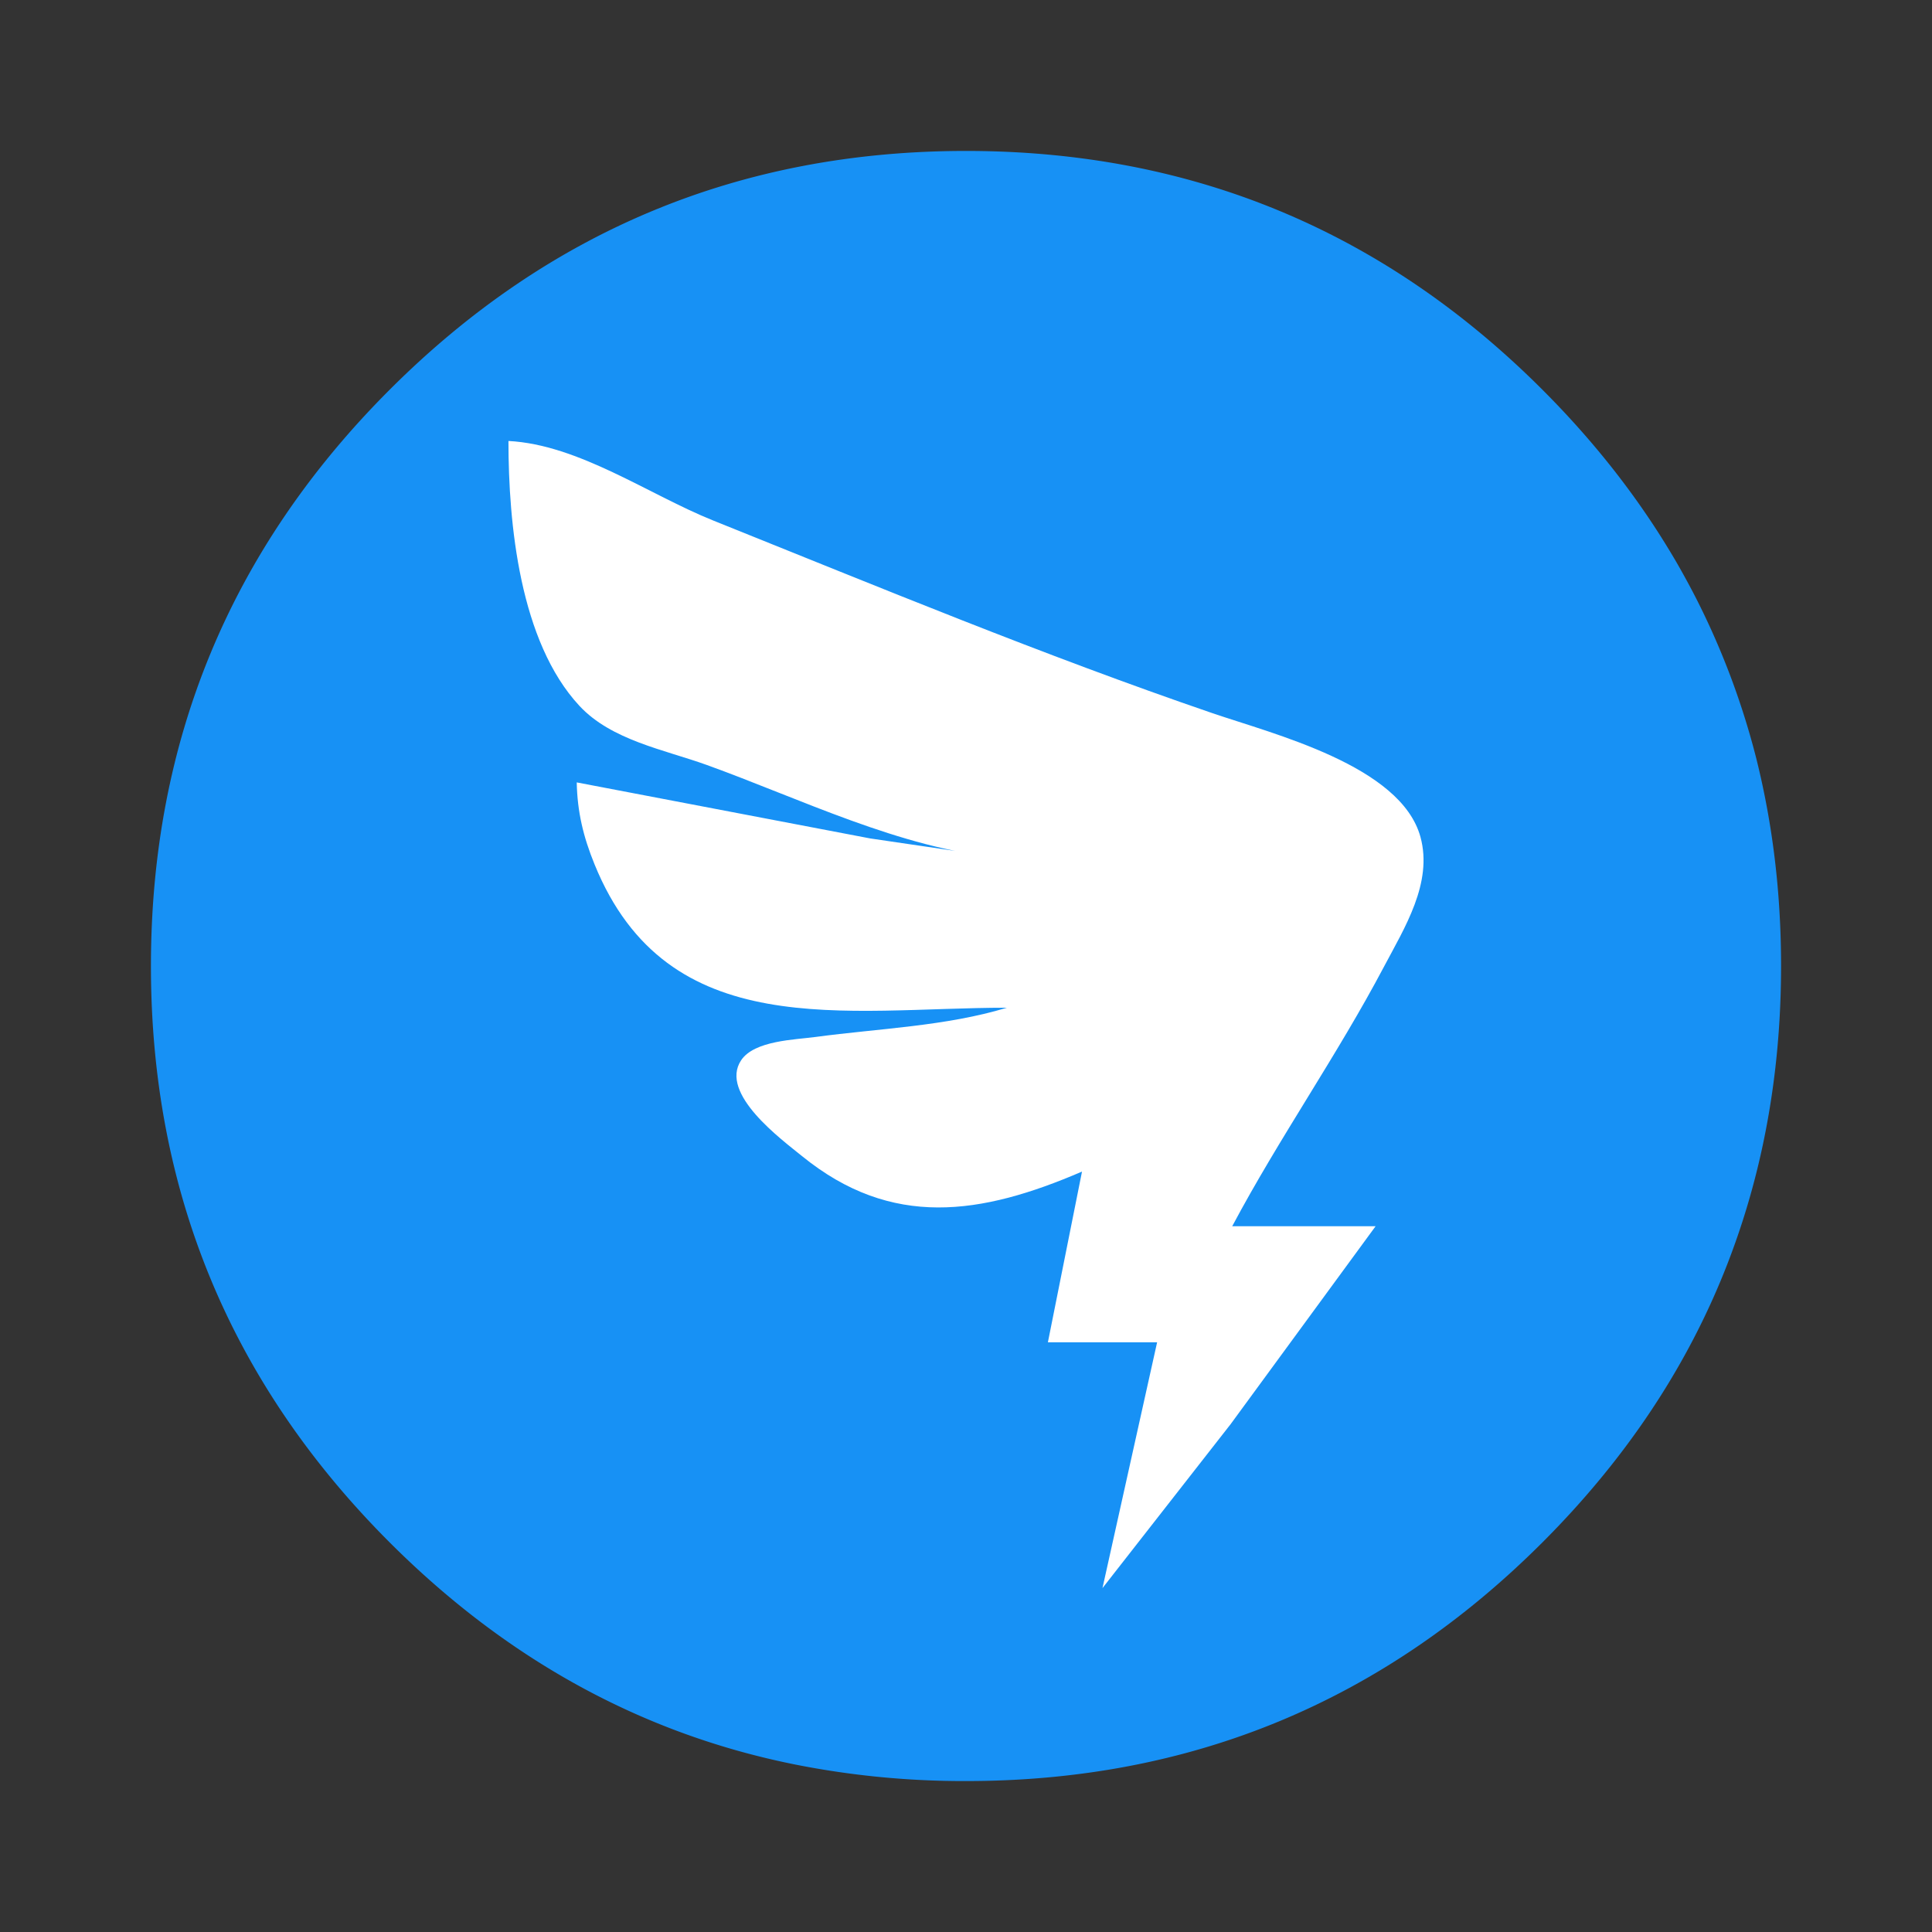
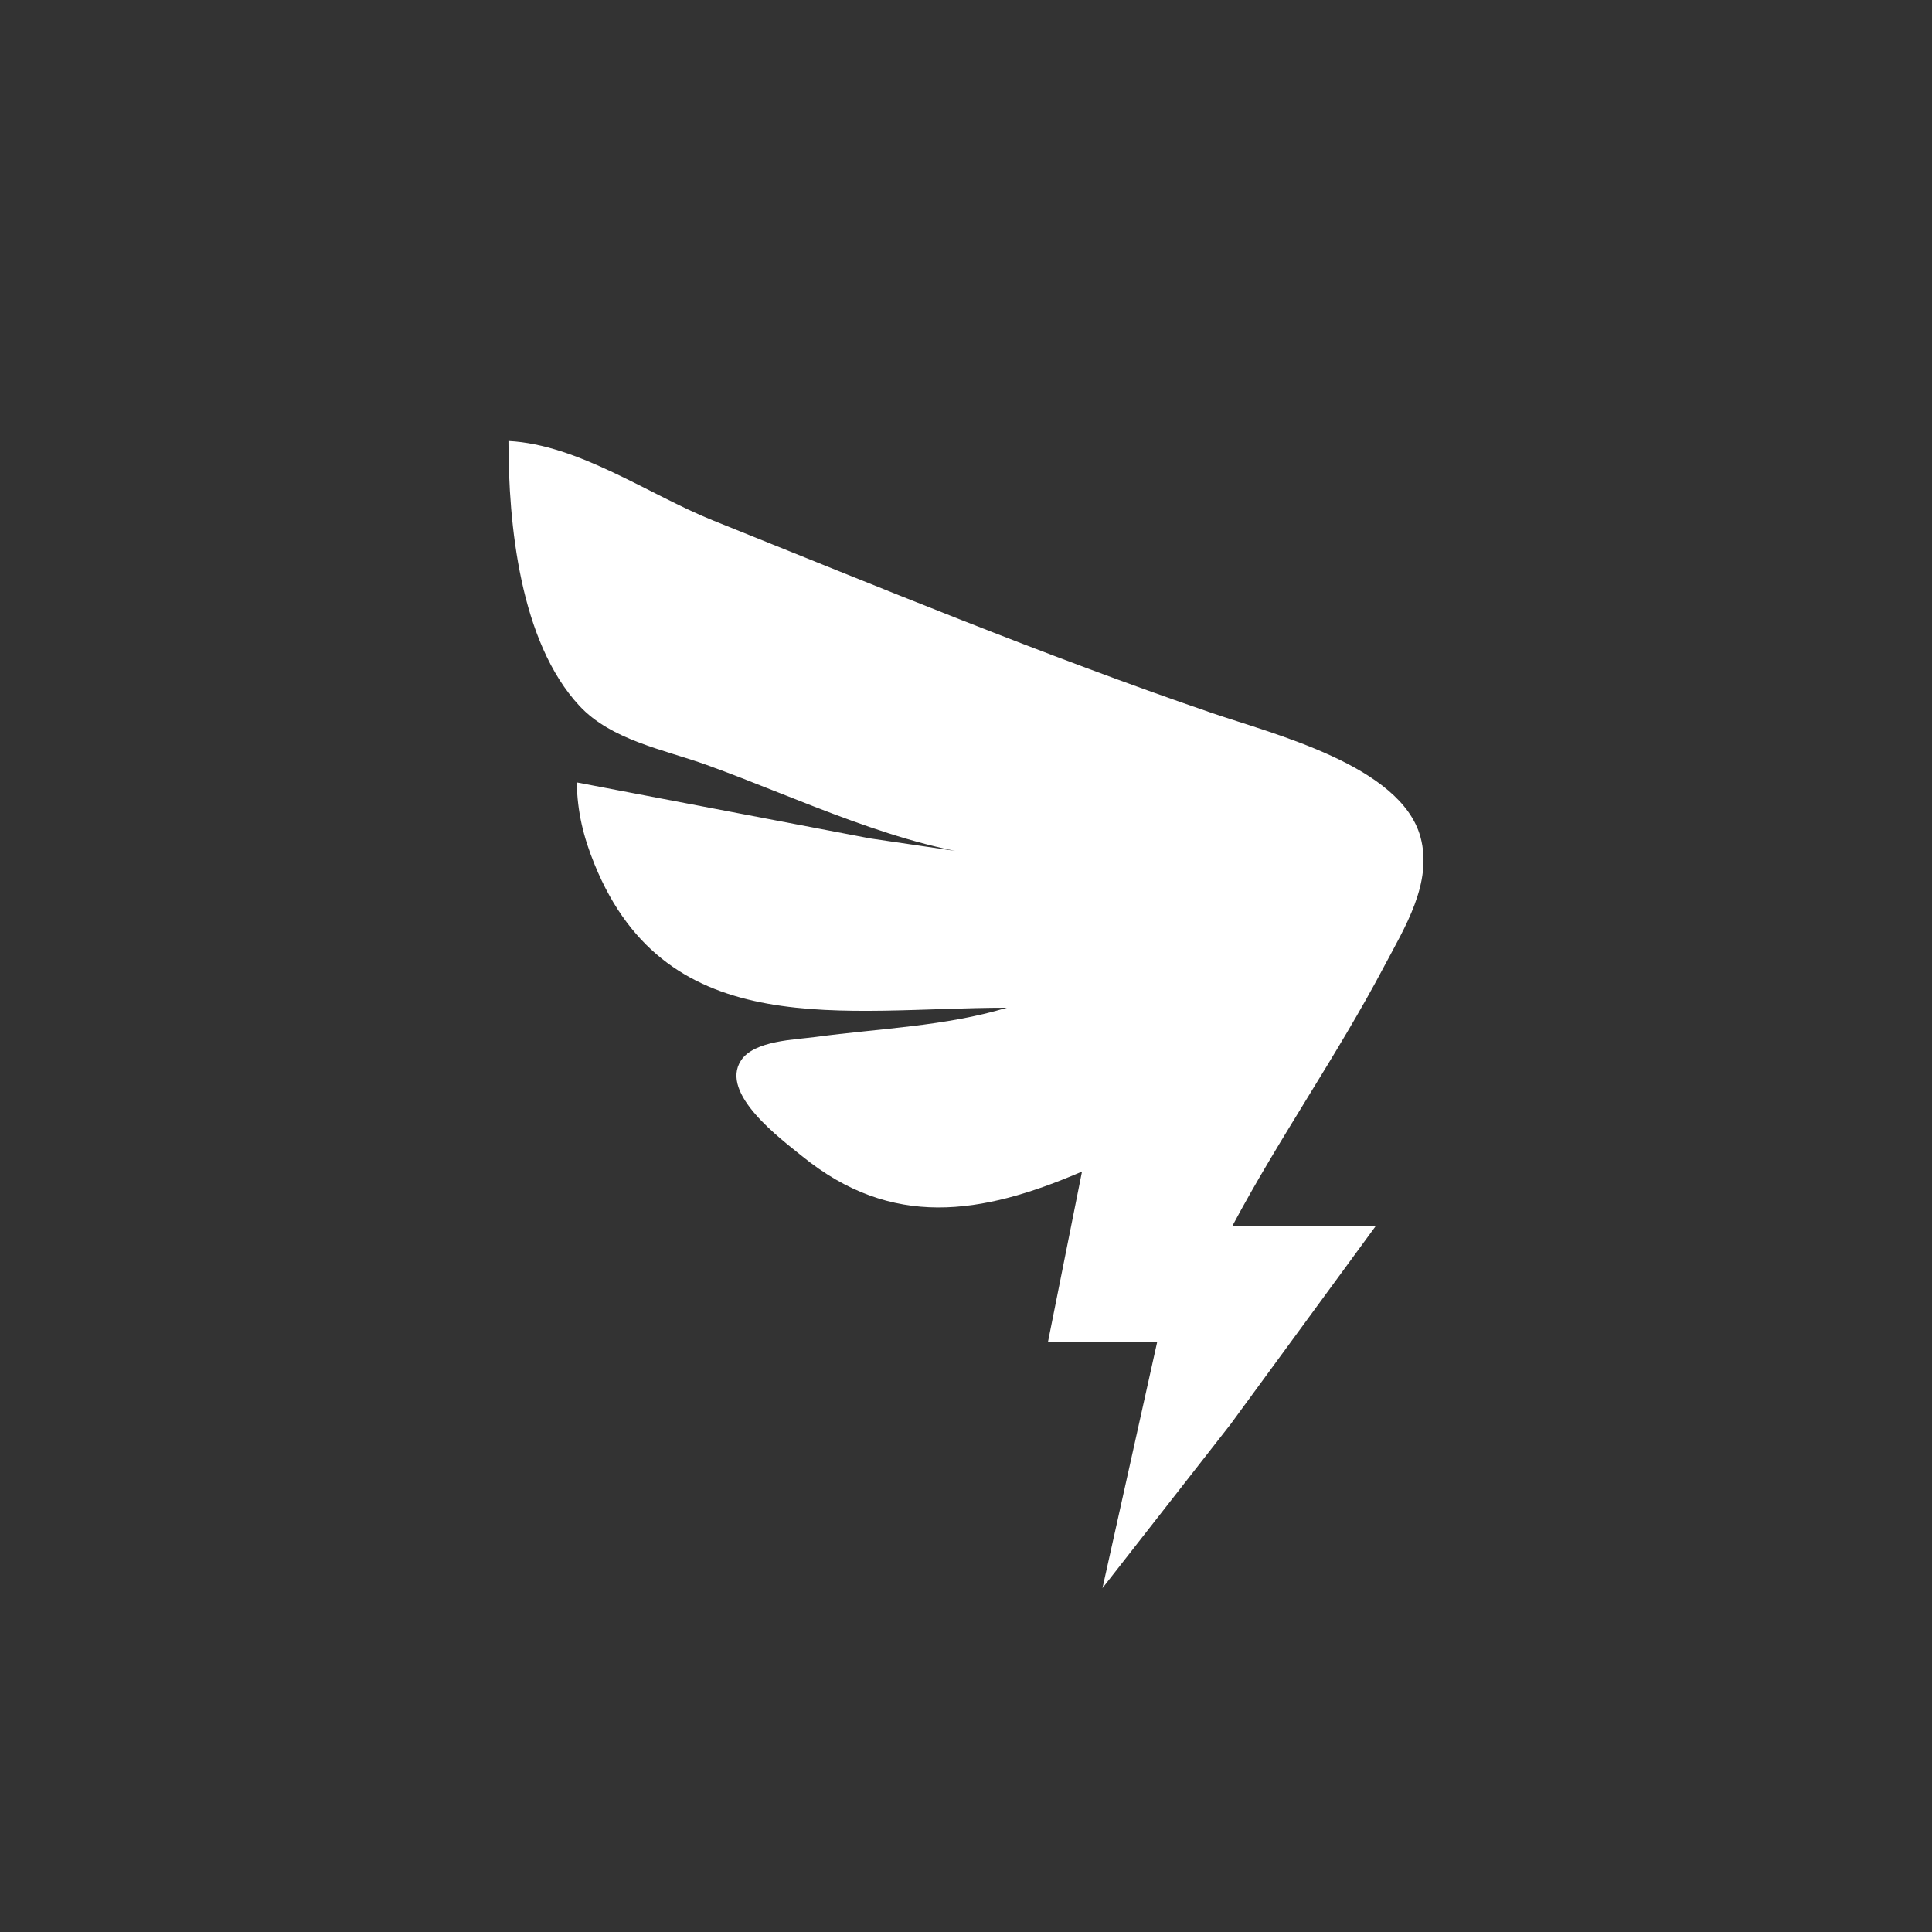
<svg xmlns="http://www.w3.org/2000/svg" width="64" height="64" image-rendering="optimizeSpeed">
  <rect width="100%" height="100%" fill="#333333" stroke="none" />
-   <path fill="#1791f5" d="M58.182 25.136a25.576 25.576 0 0 0-2.016-5.354 27.163 27.163 0 0 0-.704-1.282h-.001q-1.751-2.975-4.367-5.591C45.824 7.638 39.456 5 32 5S18.18 7.638 12.908 12.91C7.638 18.18 5 24.544 5 32c0 7.456 2.637 13.823 7.908 19.094 3.893 3.893 8.38 6.347 13.437 7.359A28.66 28.66 0 0 0 32 59c7.457 0 13.823-2.634 19.094-7.905 2.78-2.78 4.828-5.863 6.14-9.256.973-2.514 1.545-5.194 1.714-8.051.034-.584.052-1.181.052-1.788 0-2.388-.27-4.668-.818-6.864z" />
  <path fill="#fff" d="M16.843 14.608c0 2.747.375 6.646 2.35 8.773 1.06 1.141 2.807 1.451 4.21 1.956 3.065 1.104 6.458 2.783 9.726 3.069l-4.298-.631-9.726-1.857c.02.98.219 1.805.59 2.714 2.43 5.974 8.3 4.75 13.66 4.75-2.02.614-4.245.687-6.333.968-.696.094-2.037.118-2.472.774-.733 1.104 1.34 2.622 2.02 3.175 2.967 2.411 5.932 1.95 9.273.511l-1.13 5.655h3.618l-1.81 8.143 4.243-5.428 4.805-6.56h-4.75c1.558-2.928 3.476-5.659 5.026-8.595.68-1.286 1.625-2.777 1.21-4.298-.648-2.369-4.876-3.41-6.914-4.11-5.601-1.92-11.023-4.17-16.512-6.373-2.143-.86-4.453-2.515-6.786-2.636z" />
</svg>